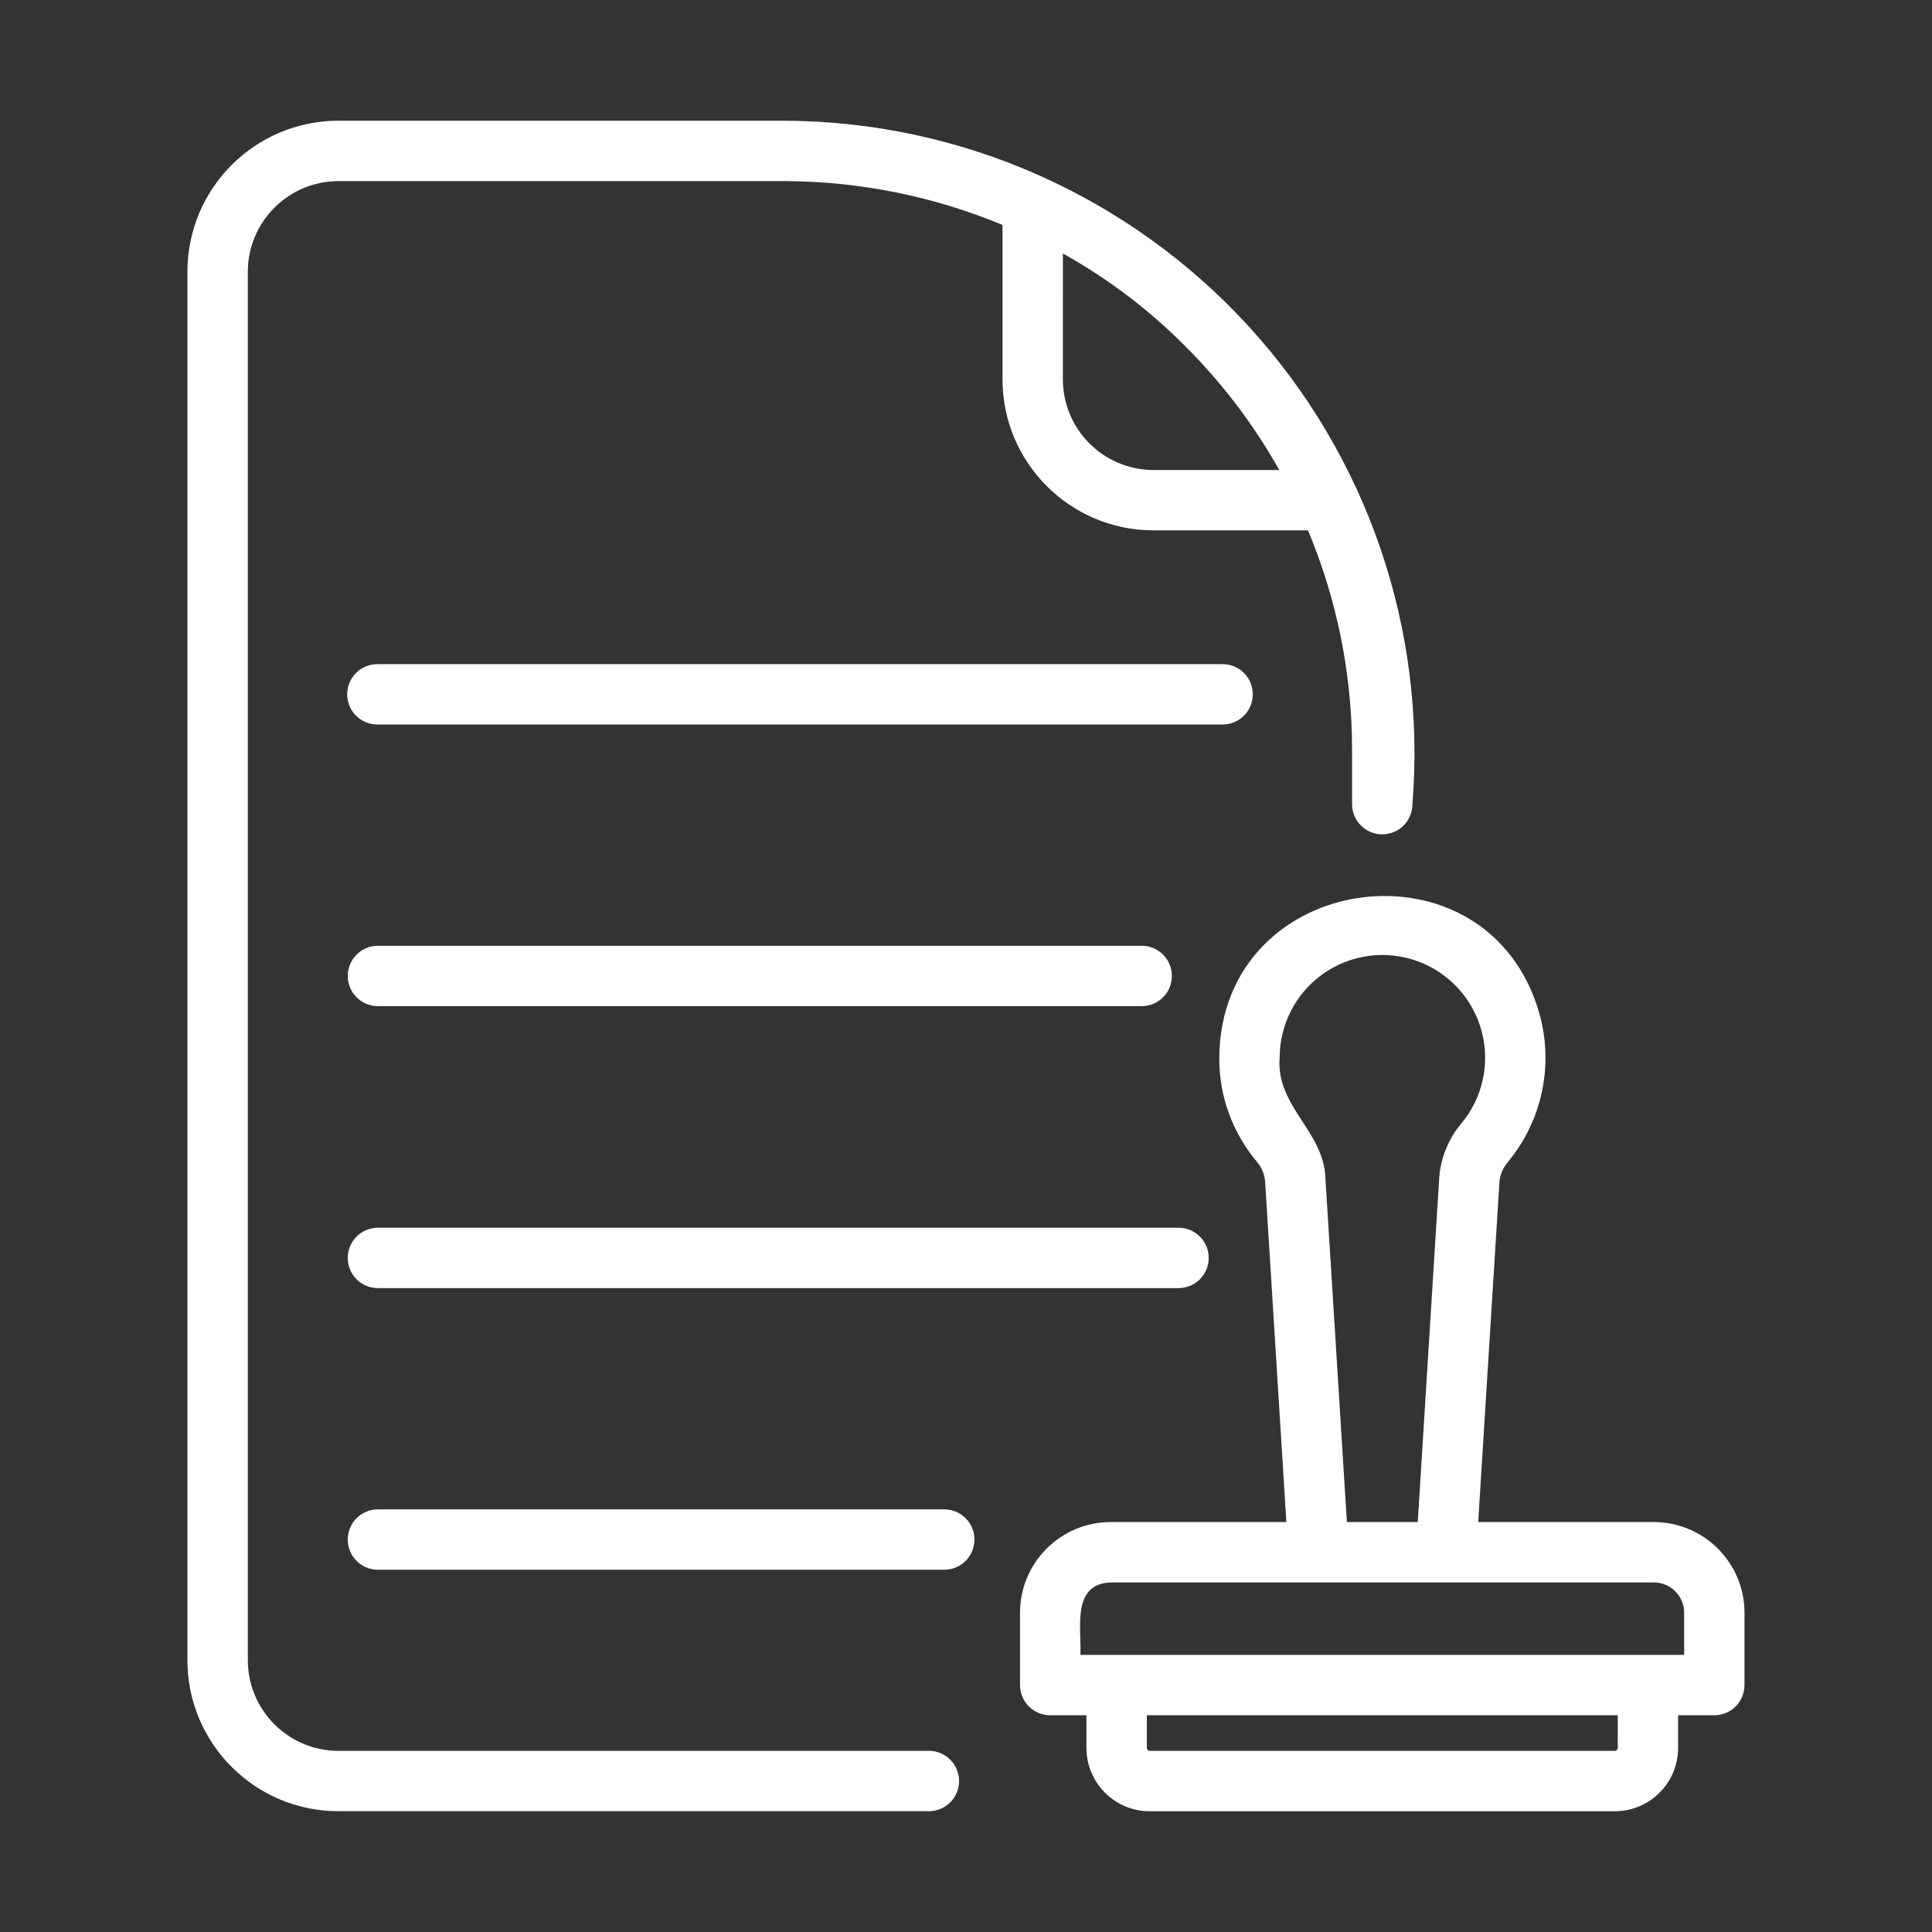
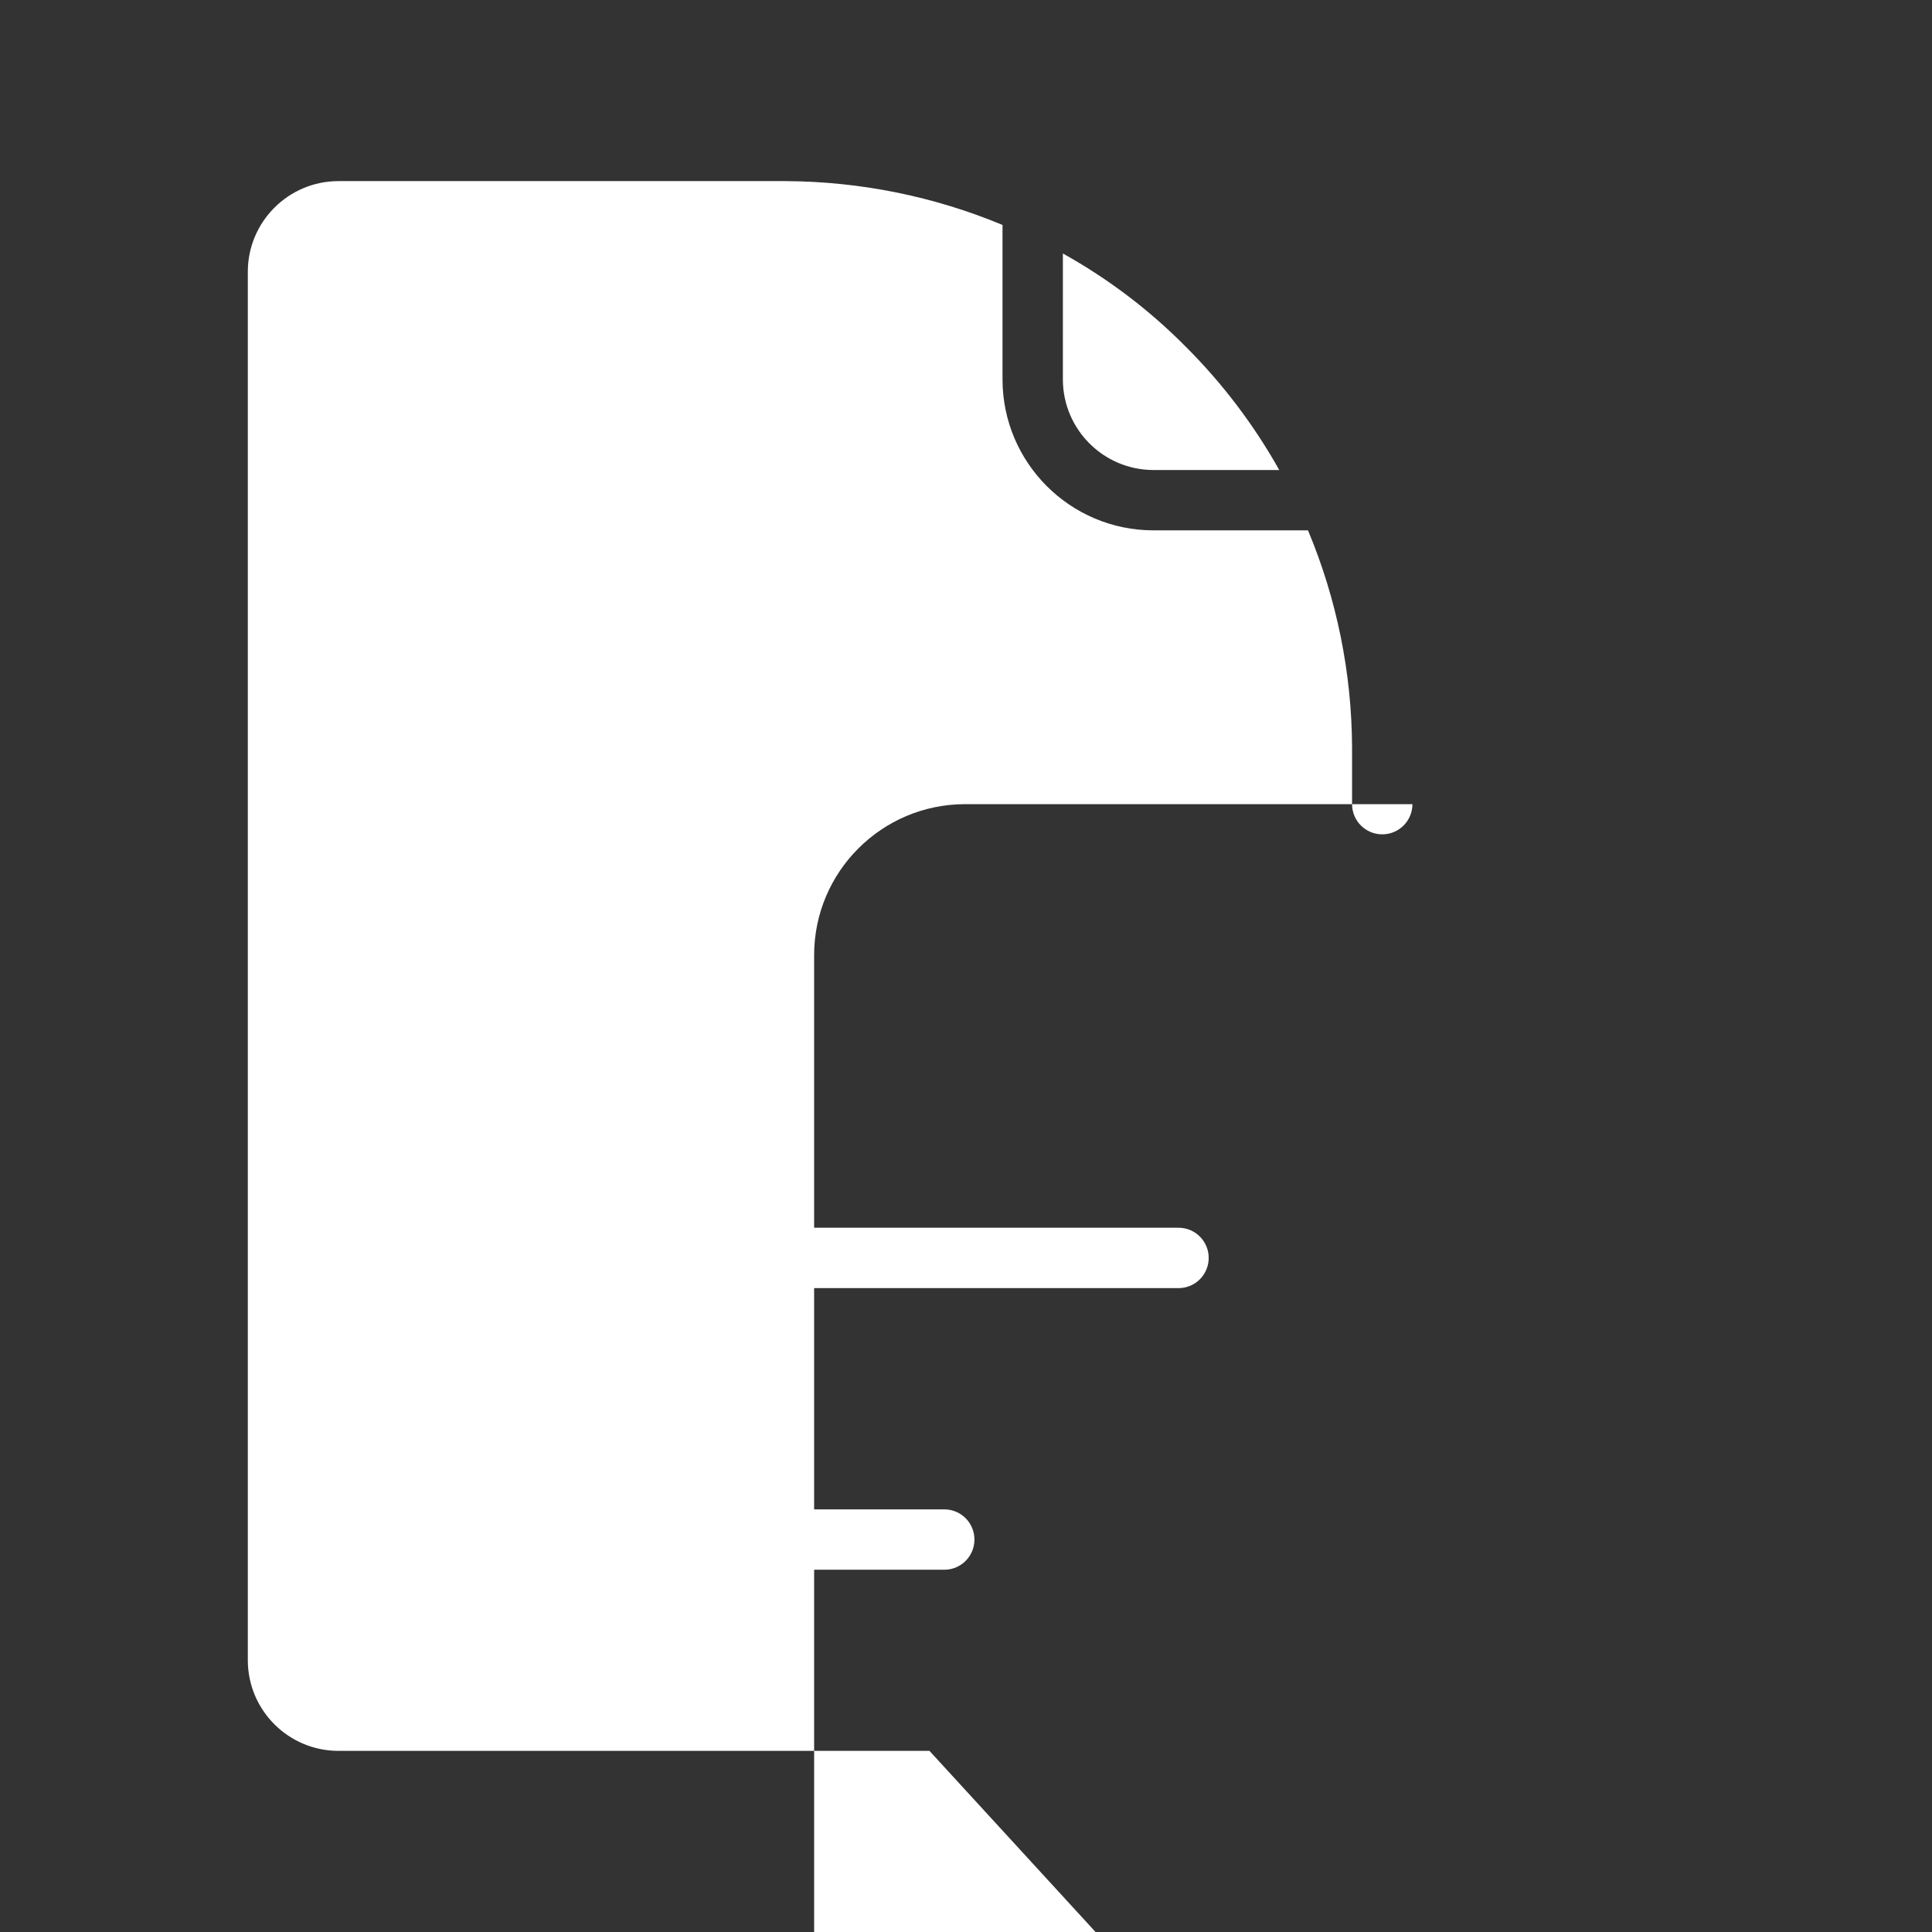
<svg xmlns="http://www.w3.org/2000/svg" width="100pt" height="100pt" version="1.1" viewBox="0 0 100 100">
  <rect x="0" y="0" width="100" height="100" fill="#333333" stroke="none" />
-   <path d="m48.109 90.625h-30.594c-2.586-0.004-4.684-2.102-4.688-4.688v-71.875c0.004-2.586 2.102-4.684 4.688-4.688h23.156c3.852 0.02 7.664 0.789 11.219 2.269v7.996c0.004 4.312 3.5 7.809 7.812 7.812h8c1.488 3.555 2.262 7.367 2.281 11.219v2.953c0 0.863 0.699 1.562 1.562 1.562s1.562-0.699 1.562-1.562c0.734-9.078-2.348-18.051-8.504-24.762-6.156-6.711-14.828-10.559-23.934-10.613h-23.156c-4.312 0.004-7.809 3.5-7.812 7.812v71.875c0.004 4.312 3.5 7.809 7.812 7.812h30.594c0.852-0.016 1.535-0.711 1.535-1.562s-0.684-1.547-1.535-1.562zm6.906-77.504c2.344 1.305 4.492 2.934 6.379 4.844 1.891 1.891 3.512 4.031 4.82 6.363h-6.512c-2.586-0.004-4.684-2.102-4.688-4.688z" fill="#fff" />
-   <path d="m64.844 35.938c0-0.414-0.164-0.812-0.457-1.105s-0.691-0.457-1.105-0.457h-43.75c-0.863 0-1.562 0.699-1.562 1.562s0.699 1.562 1.562 1.562h43.75c0.414 0 0.812-0.164 1.105-0.457s0.457-0.691 0.457-1.105z" fill="#fff" />
-   <path d="m59.125 52.078c0.852-0.016 1.531-0.711 1.531-1.562s-0.68-1.547-1.531-1.562h-39.594c-0.852 0.016-1.531 0.711-1.531 1.562s0.68 1.547 1.531 1.562z" fill="#fff" />
+   <path d="m48.109 90.625h-30.594c-2.586-0.004-4.684-2.102-4.688-4.688v-71.875c0.004-2.586 2.102-4.684 4.688-4.688h23.156c3.852 0.02 7.664 0.789 11.219 2.269v7.996c0.004 4.312 3.5 7.809 7.812 7.812h8c1.488 3.555 2.262 7.367 2.281 11.219v2.953c0 0.863 0.699 1.562 1.562 1.562s1.562-0.699 1.562-1.562h-23.156c-4.312 0.004-7.809 3.5-7.812 7.812v71.875c0.004 4.312 3.5 7.809 7.812 7.812h30.594c0.852-0.016 1.535-0.711 1.535-1.562s-0.684-1.547-1.535-1.562zm6.906-77.504c2.344 1.305 4.492 2.934 6.379 4.844 1.891 1.891 3.512 4.031 4.82 6.363h-6.512c-2.586-0.004-4.684-2.102-4.688-4.688z" fill="#fff" />
  <path d="m19.531 66.672h41.5c0.852-0.016 1.531-0.711 1.531-1.562s-0.68-1.547-1.531-1.562h-41.5c-0.852 0.016-1.531 0.711-1.531 1.562s0.68 1.547 1.531 1.562z" fill="#fff" />
  <path d="m48.906 78.125h-29.375c-0.852 0.016-1.531 0.711-1.531 1.562s0.68 1.547 1.531 1.562h29.375c0.852-0.016 1.531-0.711 1.531-1.562s-0.68-1.547-1.531-1.562z" fill="#fff" />
-   <path d="m85.609 78.781h-9.098l1.098-17.574c0.027-0.391 0.18-0.758 0.434-1.055 1.762-2.121 2.379-4.969 1.652-7.629-2.602-9.387-16.52-7.531-16.586 2.231-0.012 1.992 0.699 3.922 1.996 5.438 0.227 0.289 0.359 0.637 0.379 1l1.098 17.59h-9.098c-2.586 0.004-4.684 2.102-4.688 4.688v3.75c0 0.414 0.164 0.812 0.457 1.105 0.293 0.293 0.691 0.457 1.105 0.457h1.875v1.688c0 1.812 1.469 3.281 3.281 3.281h24.062c1.812 0 3.281-1.469 3.281-3.281v-1.688h1.875c0.414 0 0.812-0.164 1.105-0.457 0.293-0.293 0.457-0.691 0.457-1.105v-3.75c-0.004-2.586-2.102-4.684-4.688-4.688zm-19.375-24.027c0-1.734 0.84-3.359 2.258-4.356 1.418-0.996 3.234-1.242 4.863-0.652 1.633 0.586 2.875 1.934 3.328 3.606 0.457 1.672 0.07 3.461-1.039 4.793-0.68 0.805-1.082 1.805-1.152 2.852l-1.109 17.785h-3.668l-1.113-17.805c-0.07-2.418-2.57-3.719-2.367-6.223zm17.5 35.715c0 0.086-0.07 0.156-0.156 0.156h-24.062c-0.086 0-0.156-0.07-0.156-0.156v-1.688h24.375zm3.438-4.812h-31.25c0.066-1.352-0.477-3.672 1.562-3.75h28.125c0.863 0.004 1.562 0.703 1.562 1.562z" fill="#fff" />
</svg>